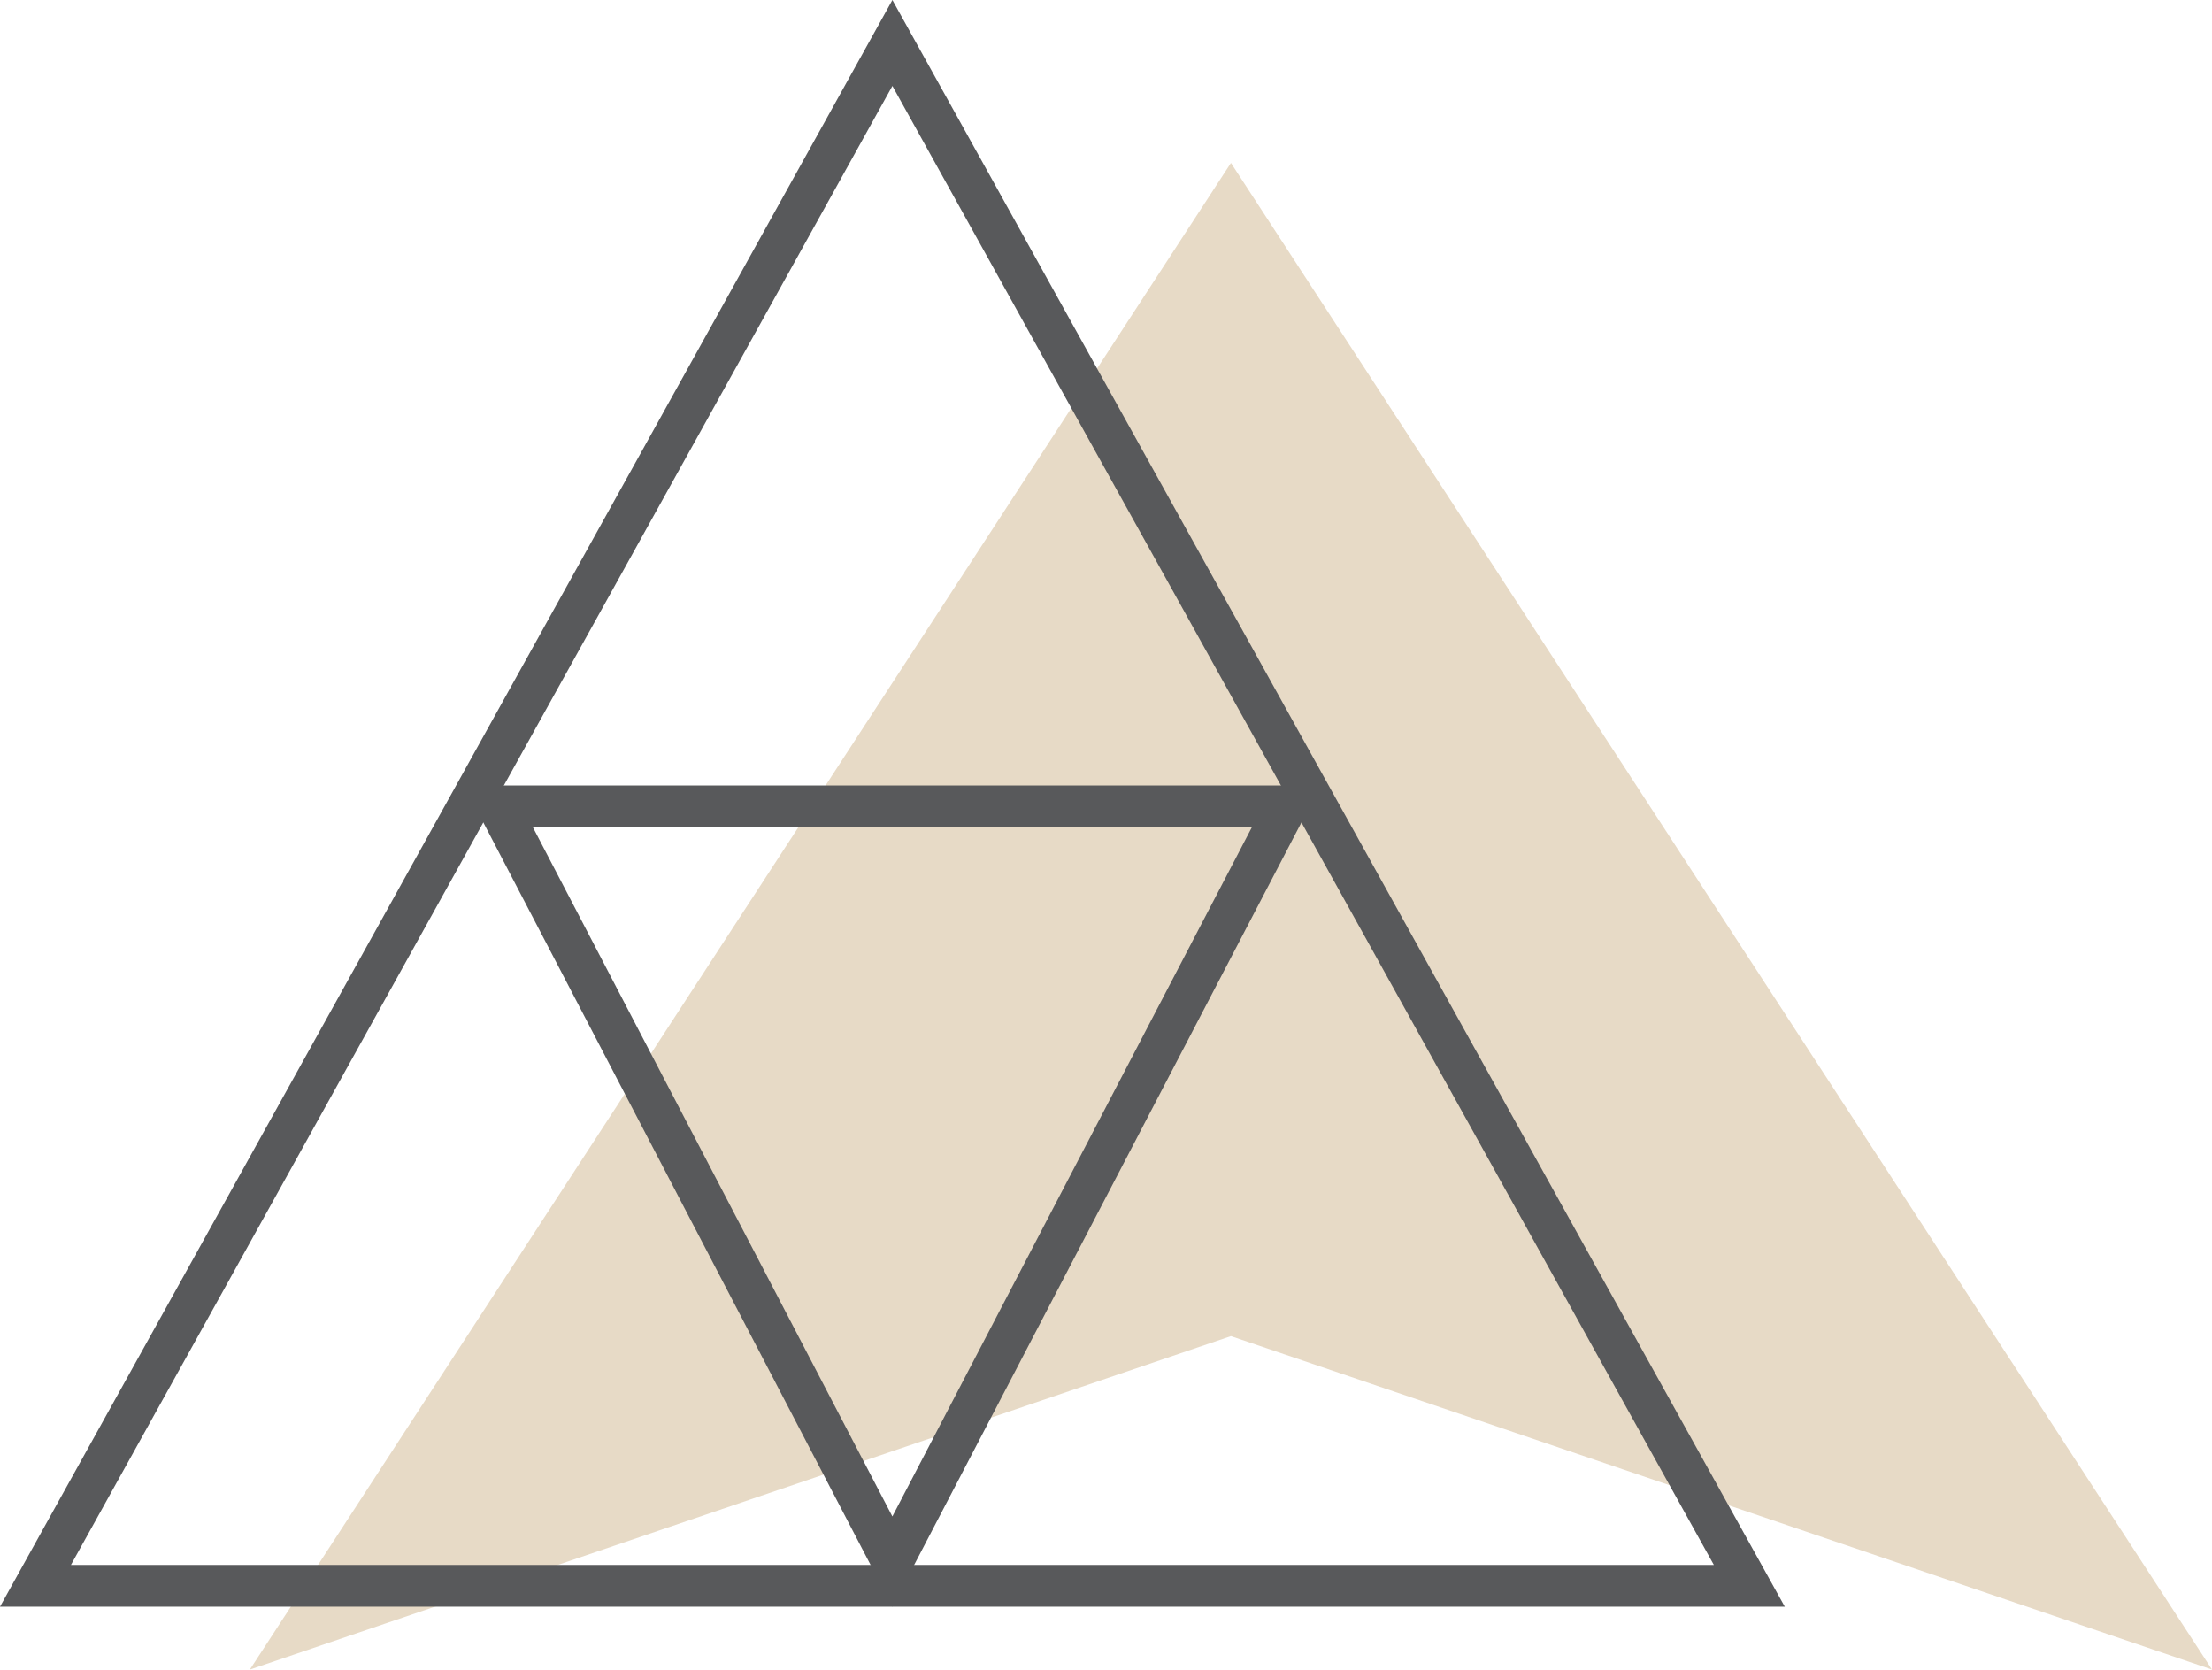
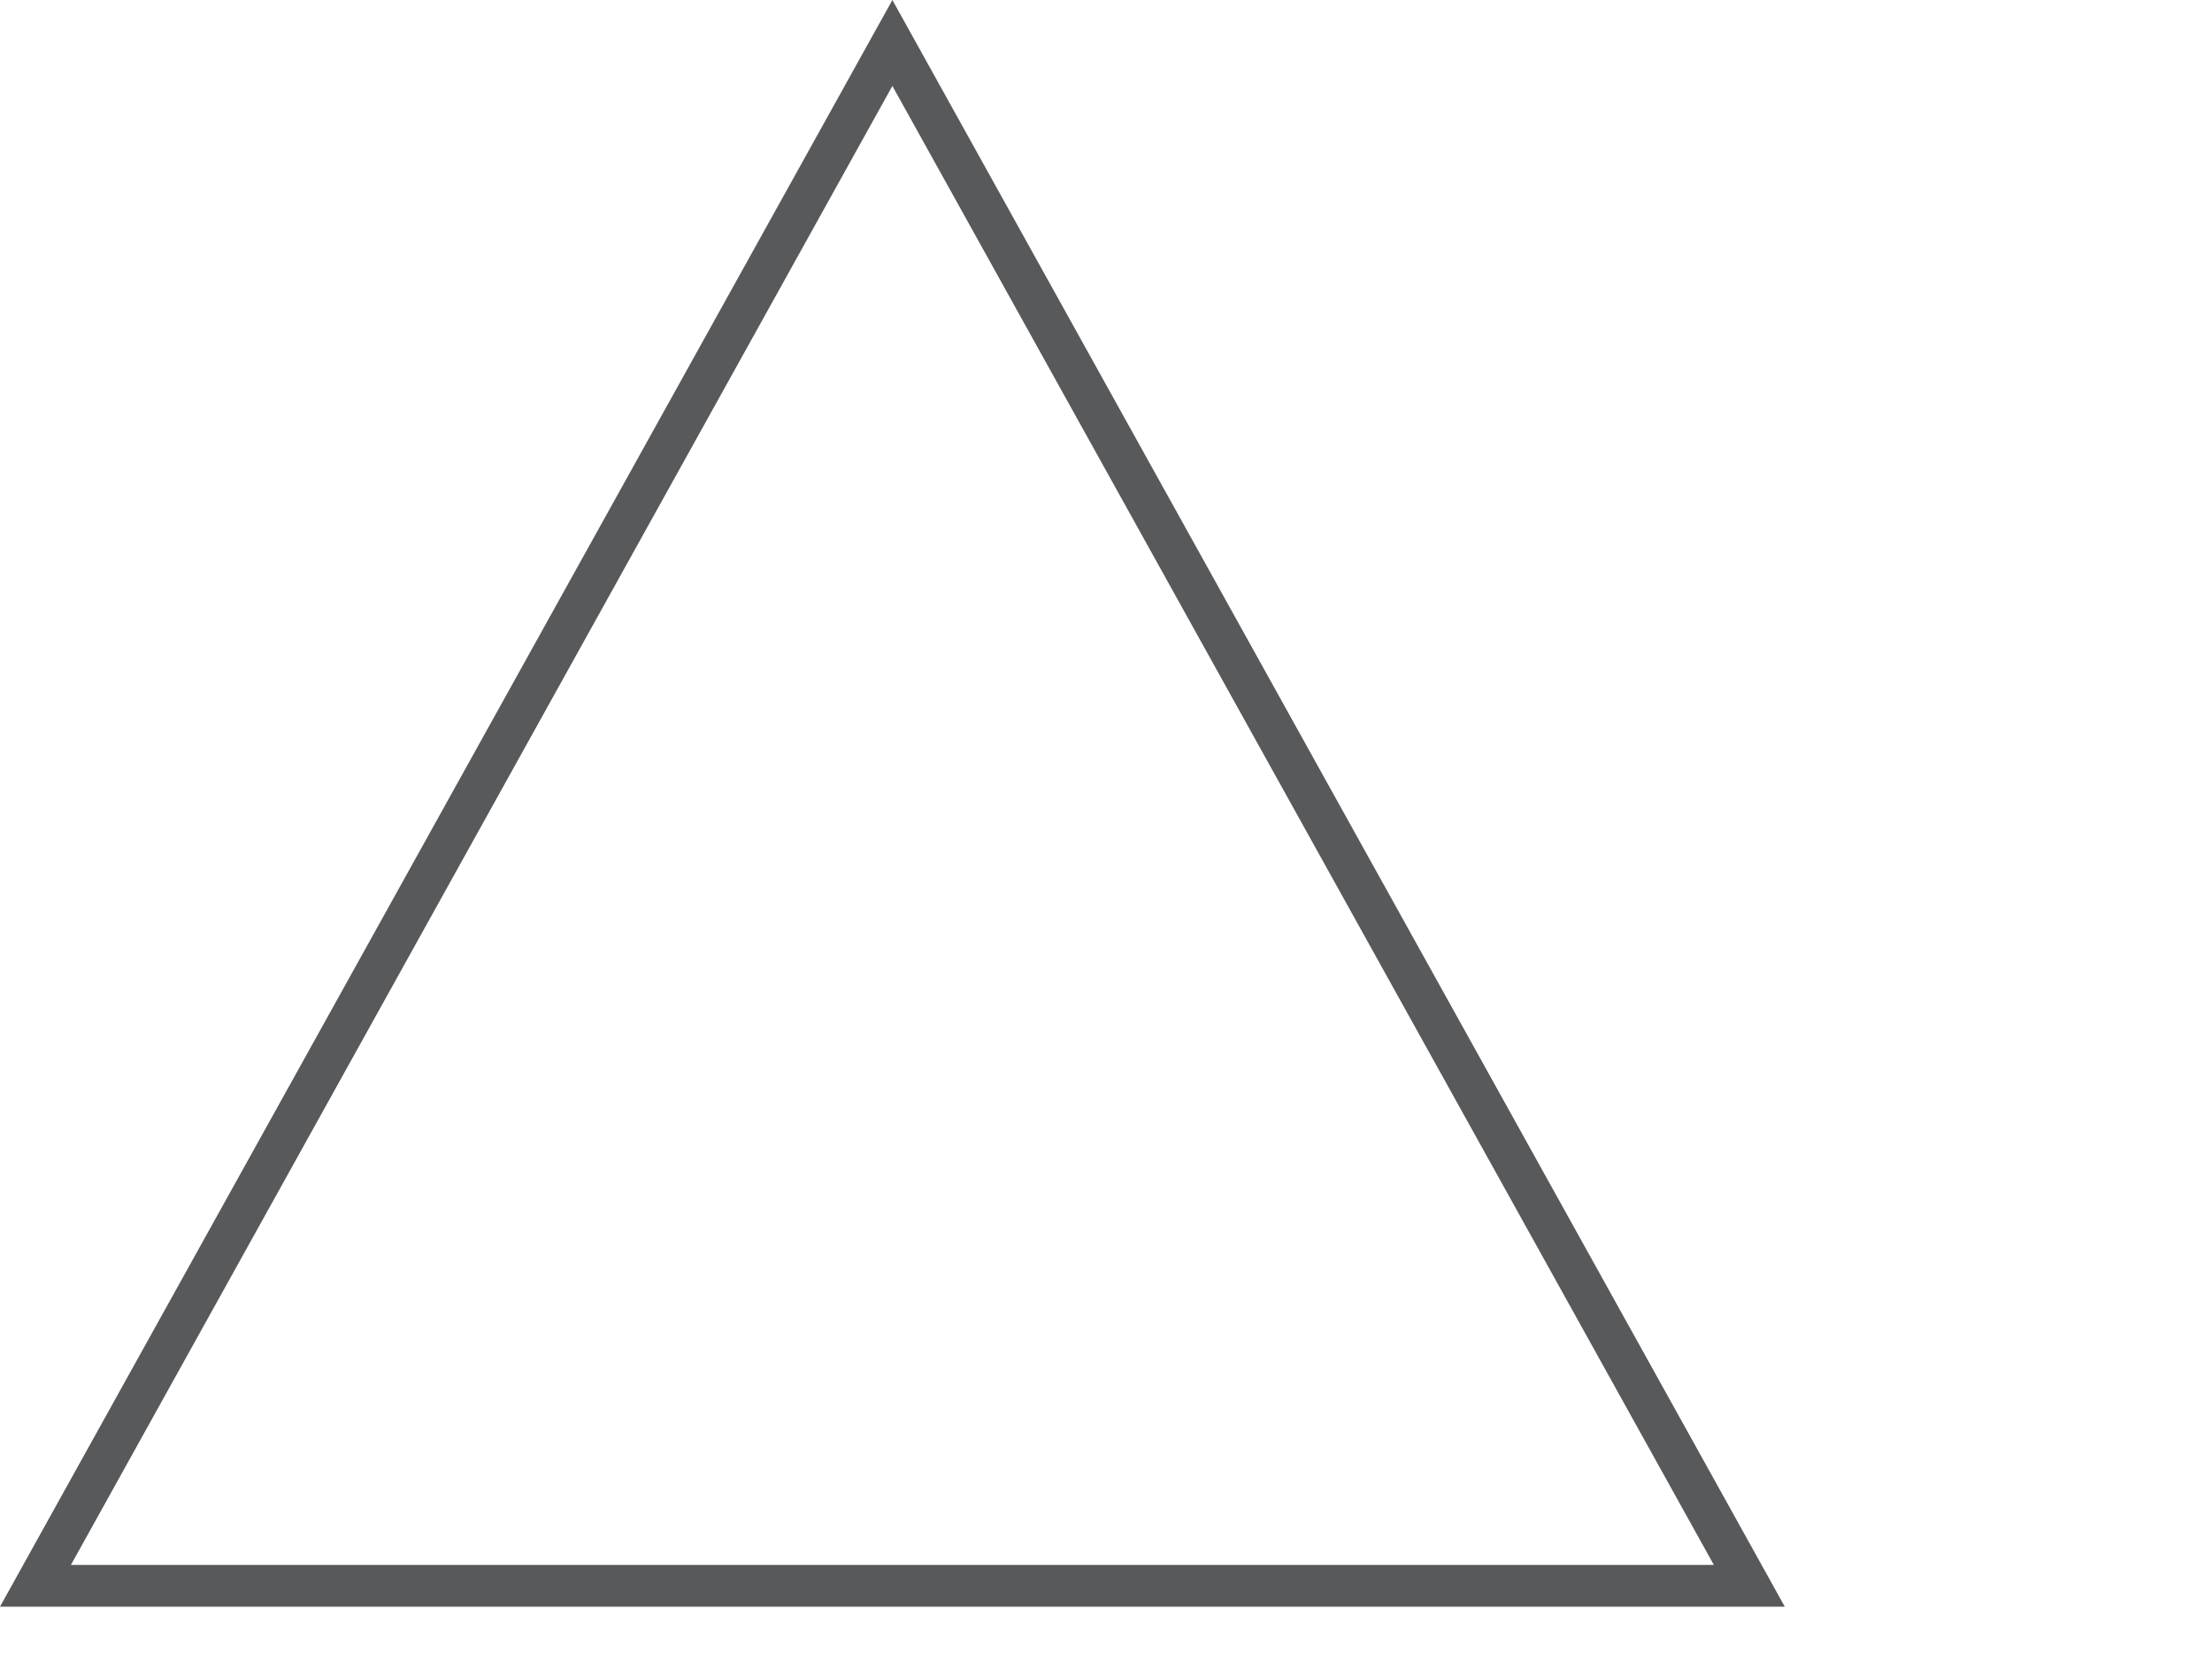
<svg xmlns="http://www.w3.org/2000/svg" width="106.016" height="80" viewBox="0 0 106.016 80">
  <g id="Group_538" data-name="Group 538" transform="translate(-422 -3371.002)">
-     <path id="Path_86" data-name="Path 86" d="M47.02,4.384,94.04,76.577,47.02,60.6,0,76.577Z" transform="translate(433.976 3374.425)" fill="#b08442" opacity="0.298" style="mix-blend-mode: multiply;isolation: isolate" />
    <g id="Group_415" data-name="Group 415" transform="translate(422 3371.002)">
      <g id="Polygon_83" data-name="Polygon 83" transform="translate(0 0)" fill="none">
        <path d="M42.77,0,85.54,76.986H0Z" stroke="none" />
-         <path d="M 42.77 4.118 L 3.399 74.986 L 82.141 74.986 L 42.77 4.118 M 42.77 -7.62939453125e-06 L 85.54 76.986 L 0 76.986 L 42.77 -7.62939453125e-06 Z" stroke="none" fill="#58595b" />
+         <path d="M 42.77 4.118 L 3.399 74.986 L 82.141 74.986 M 42.77 -7.62939453125e-06 L 85.54 76.986 L 0 76.986 L 42.77 -7.62939453125e-06 Z" stroke="none" fill="#58595b" />
      </g>
      <g id="Polygon_84" data-name="Polygon 84" transform="translate(63.299 76.986) rotate(180)" fill="none">
        <path d="M20.53,0l20.53,39.348H0Z" stroke="none" />
-         <path d="M 20.53 4.324 L 3.299 37.348 L 37.76 37.348 L 20.53 4.324 M 20.53 -3.814697265625e-06 L 41.059 39.348 L 3.814697265625e-06 39.348 L 20.53 -3.814697265625e-06 Z" stroke="none" fill="#58595b" />
      </g>
    </g>
  </g>
</svg>